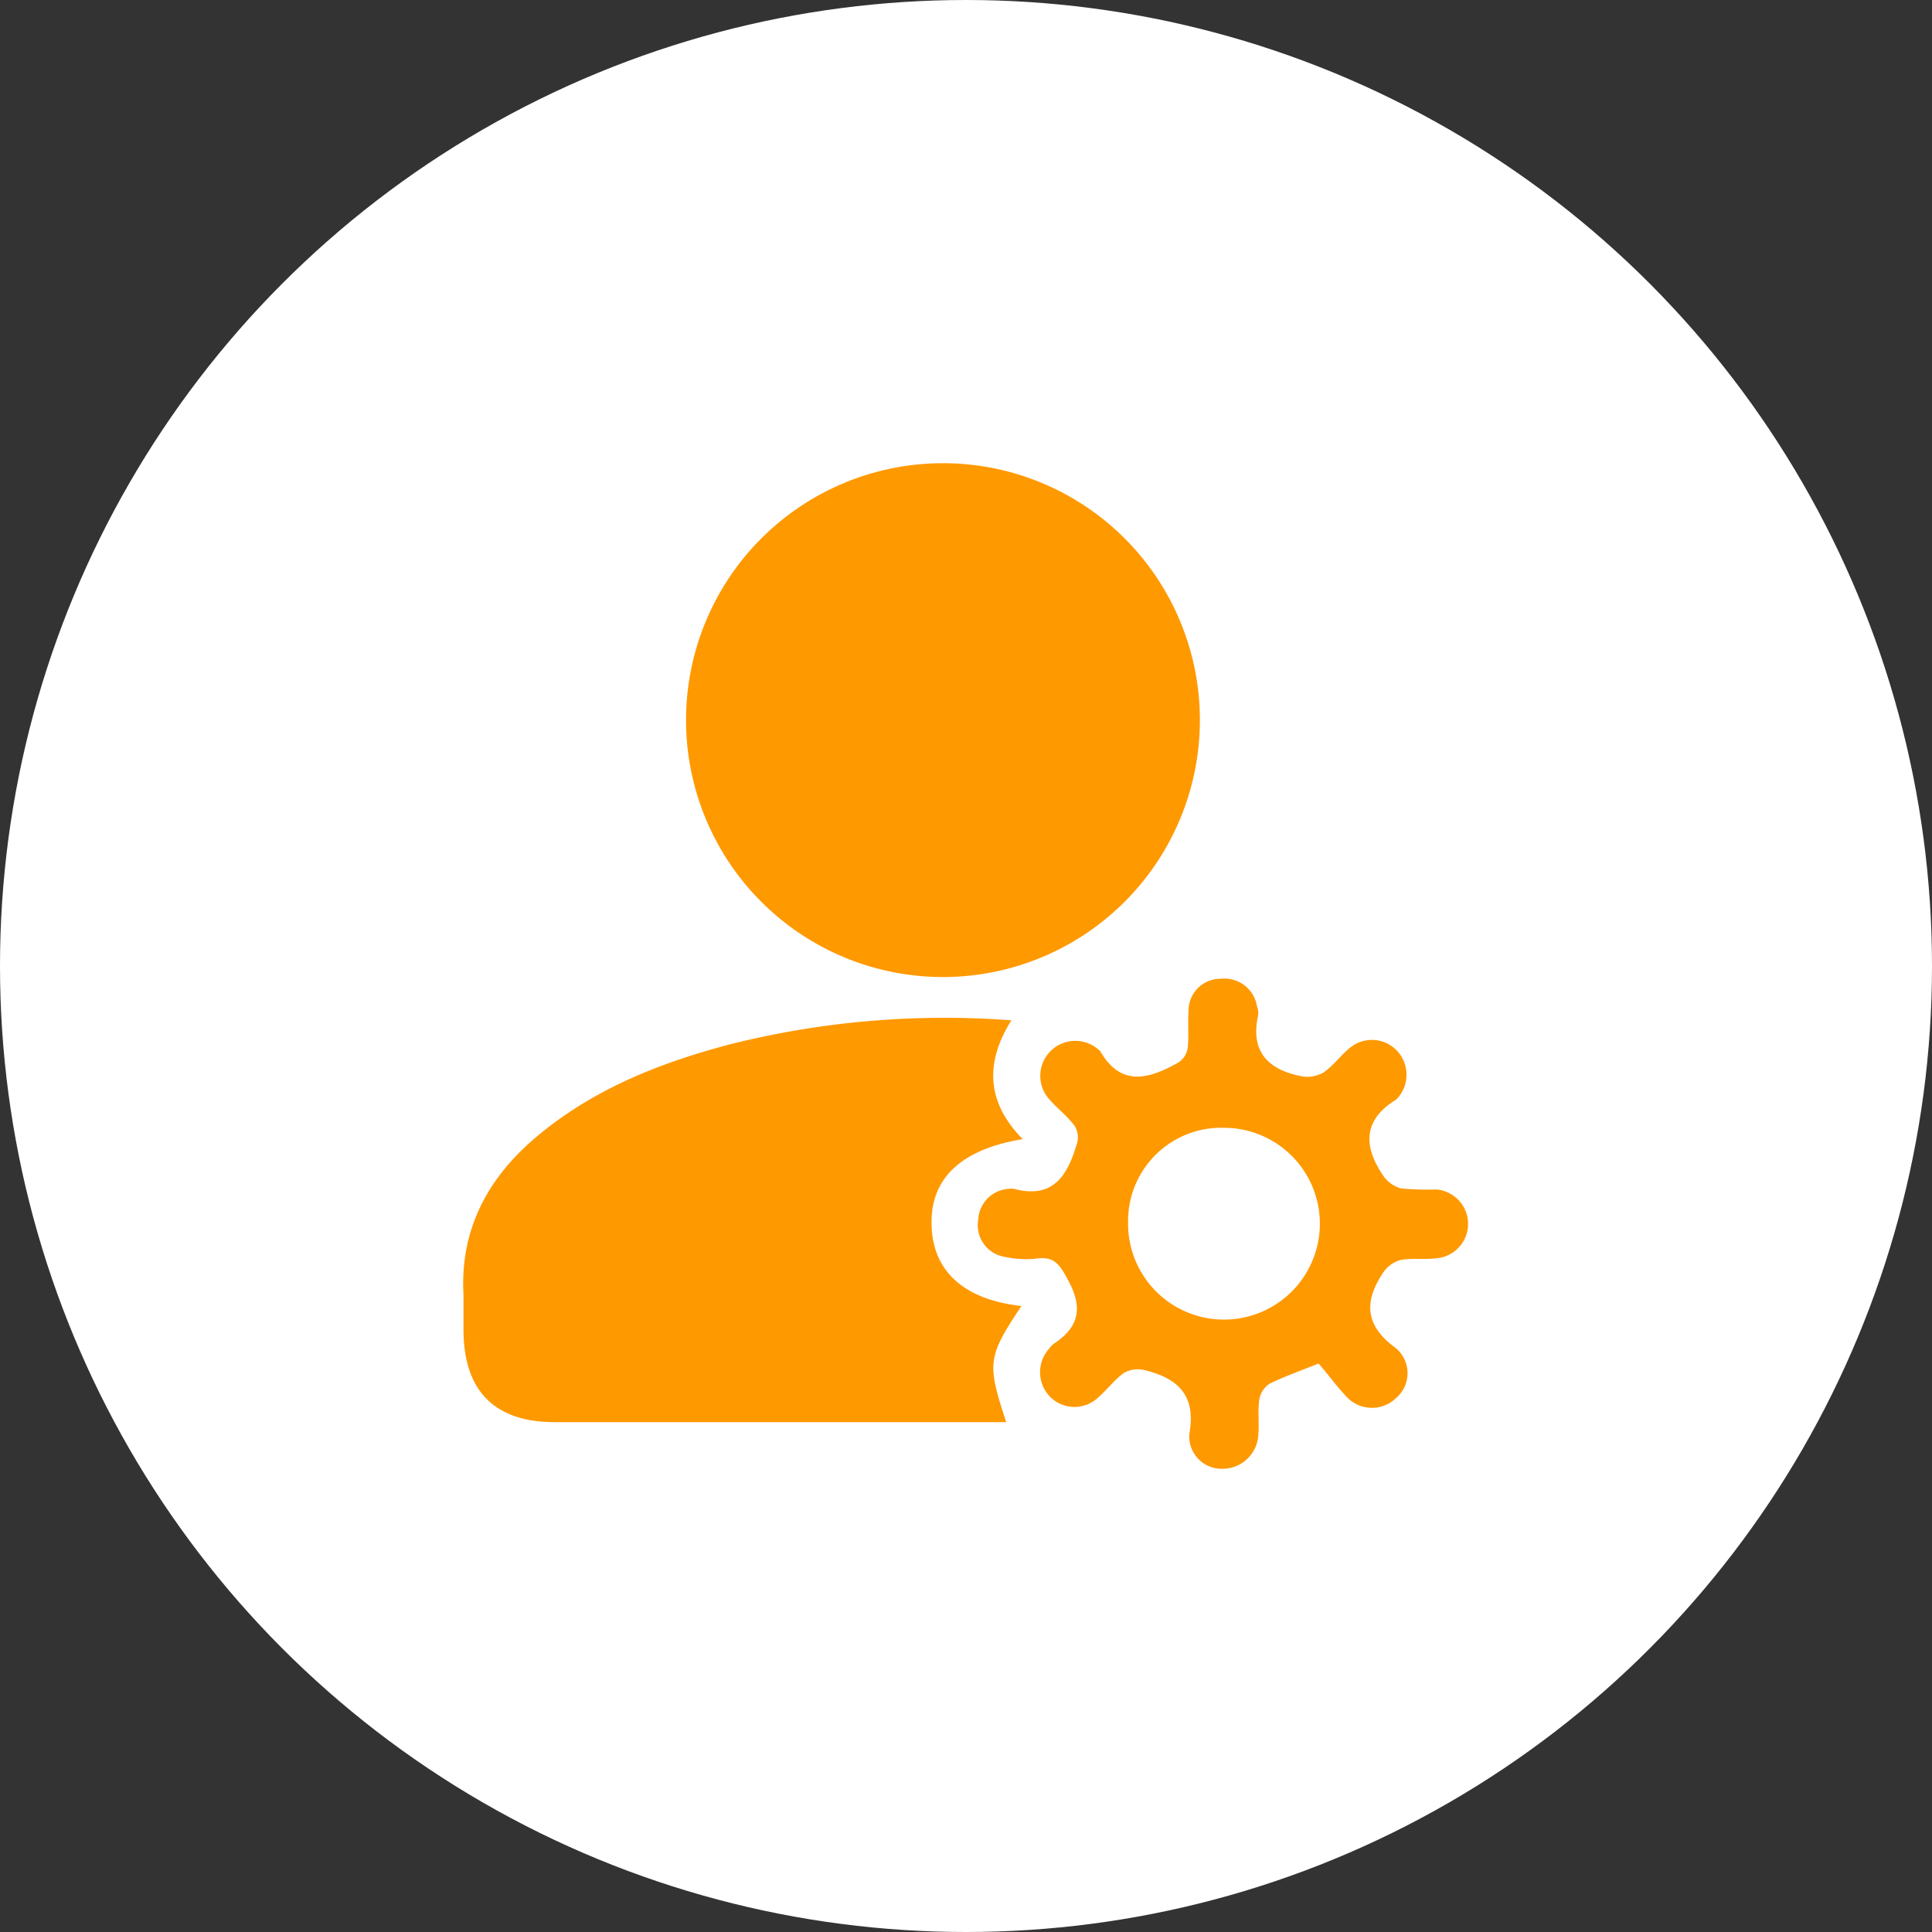
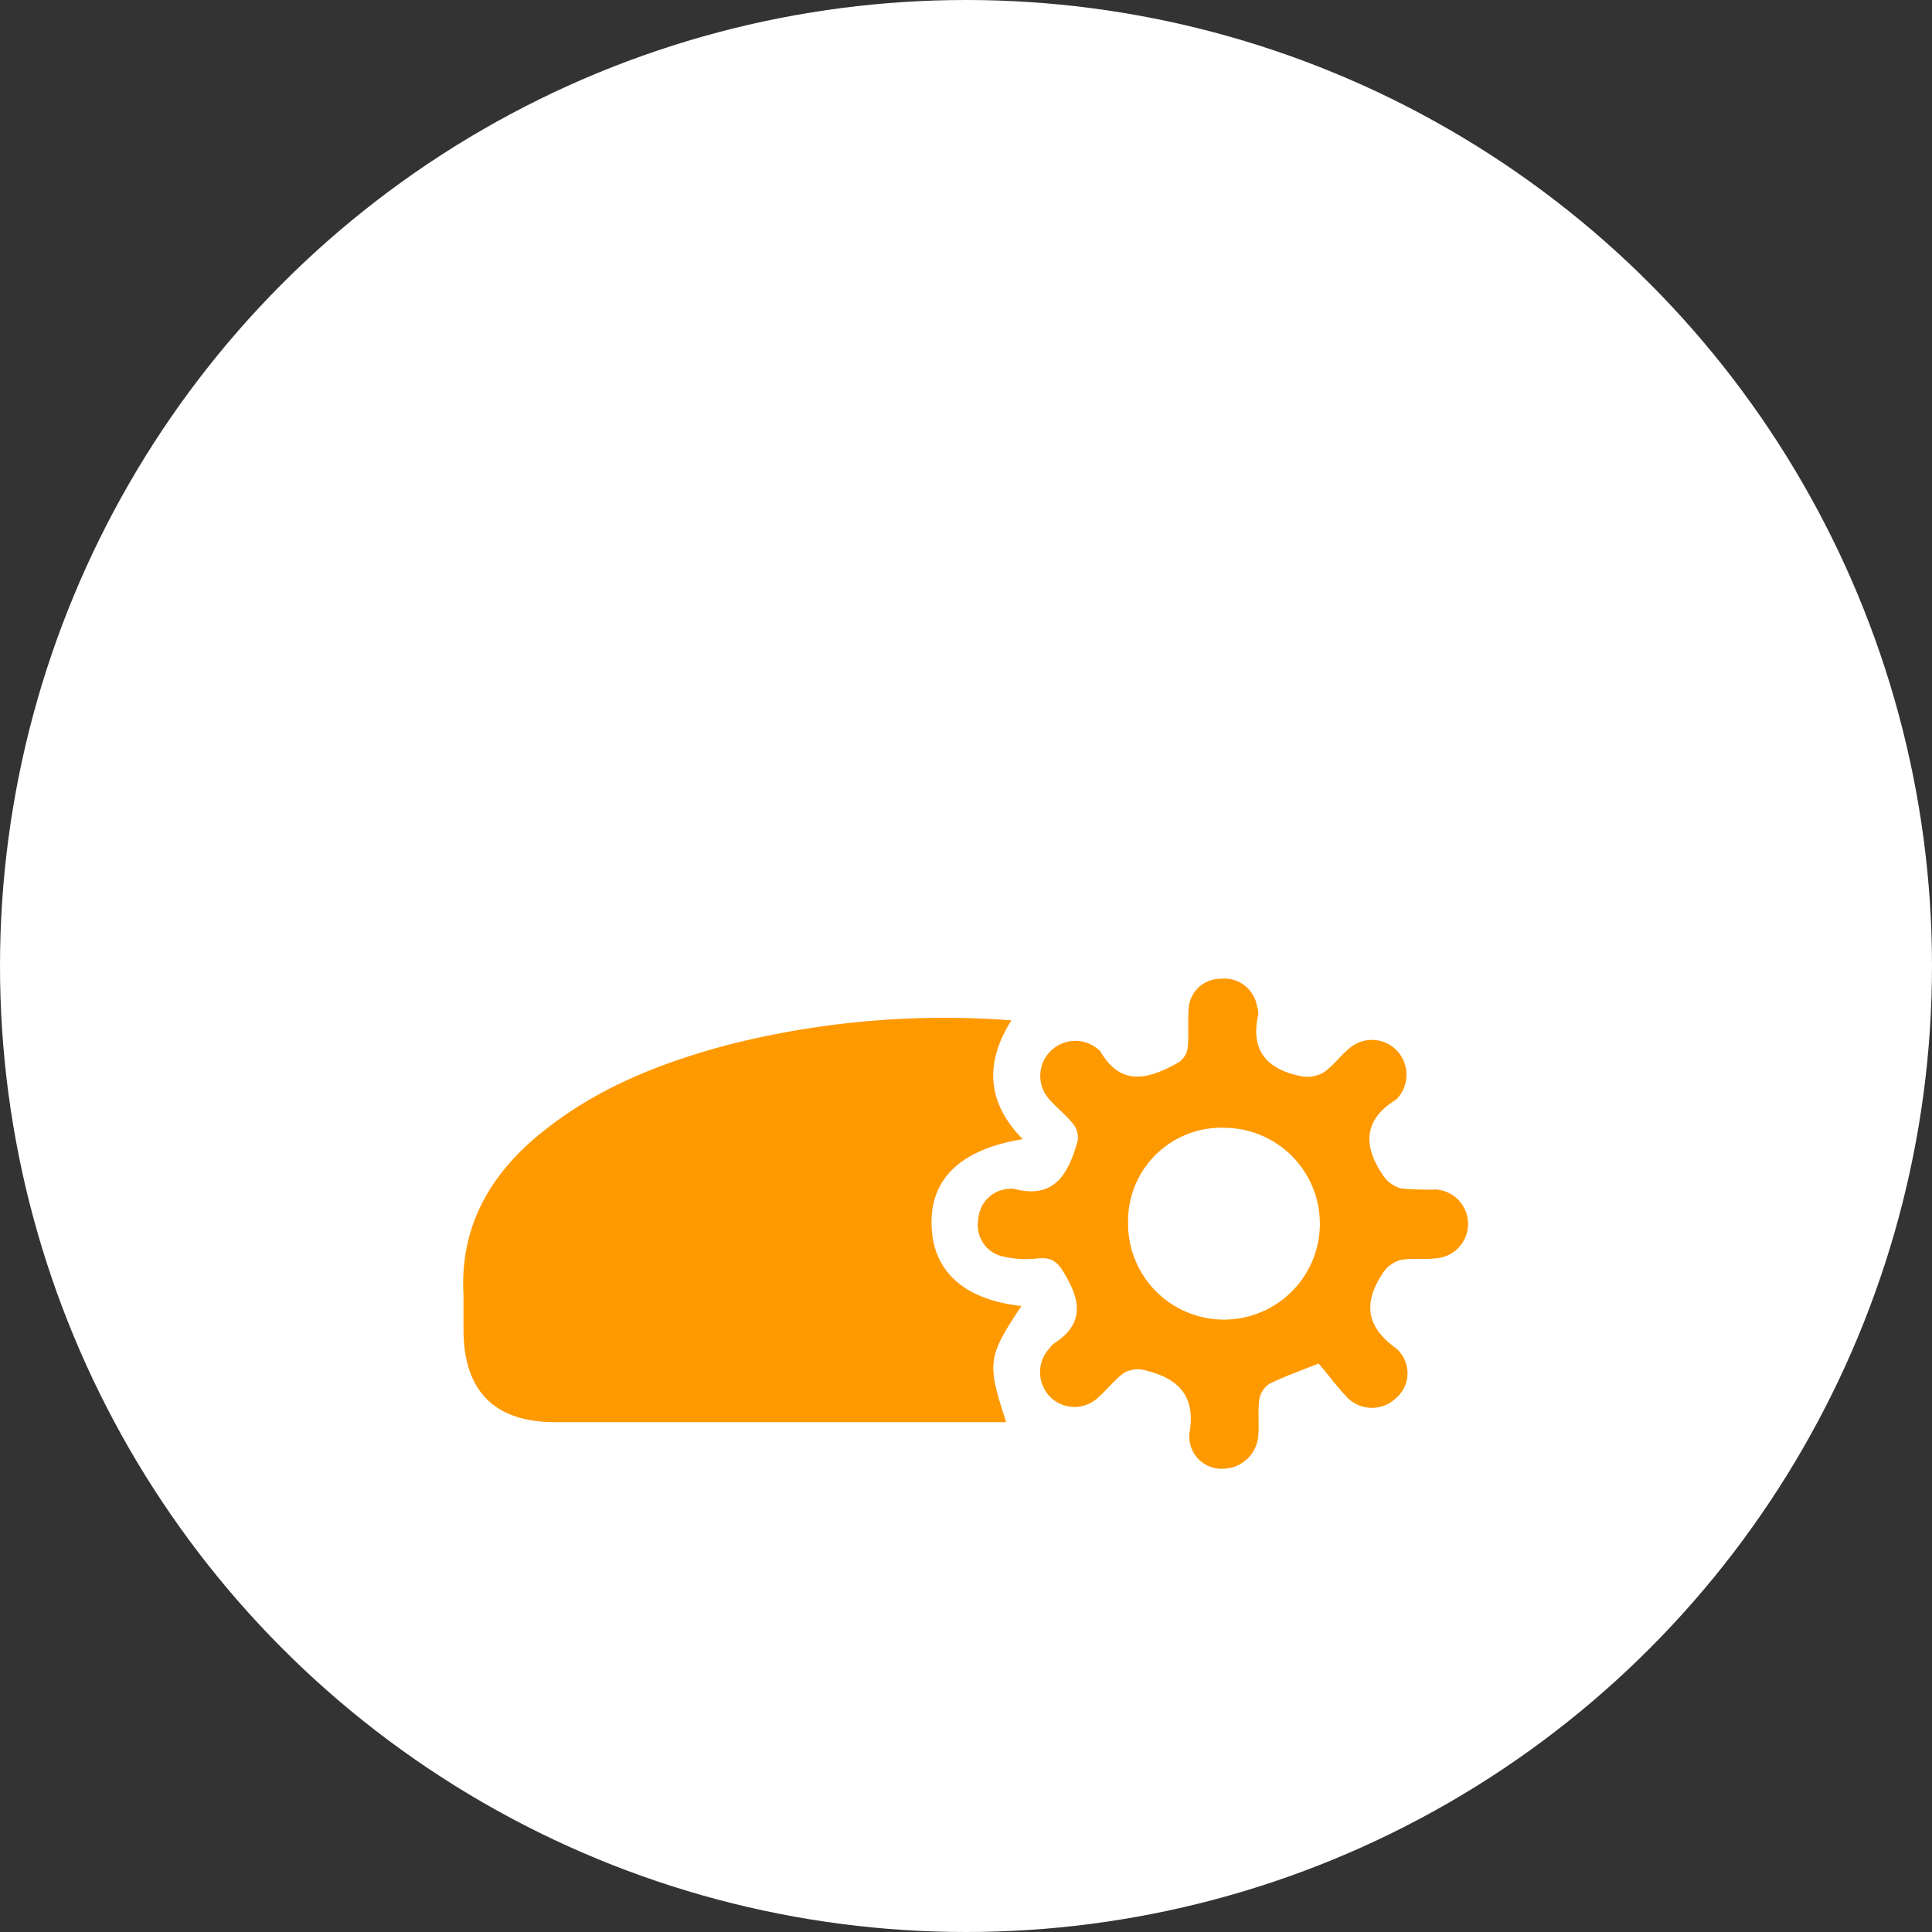
<svg xmlns="http://www.w3.org/2000/svg" viewBox="0 0 145.06 145.06">
  <rect x="0" y="0" width="145.06" height="145.06" fill="#333333" stroke="none" />
  <defs>
    <style>.cls-1{fill:#fff;}.cls-2{fill:#f90;}</style>
  </defs>
  <g id="Layer_2" data-name="Layer 2">
    <g id="Layer_1-2" data-name="Layer 1">
      <circle class="cls-1" cx="72.53" cy="72.53" r="72.53" />
-       <path class="cls-2" d="M90.09,54.17A19.29,19.29,0,1,1,71,34.78,19.28,19.28,0,0,1,90.09,54.17Z" />
      <path class="cls-2" d="M76.69,98.06c-2.55,3.84-2.6,4.27-1.14,8.72H41.67c-4.54,0-6.85-2.34-6.87-6.91,0-.87,0-1.75,0-2.63-.28-5.08,1.94-9,5.75-12.11,4.2-3.44,9.12-5.37,14.3-6.73a66.18,66.18,0,0,1,21.09-1.79c-2.06,3.27-1.8,6.23.85,8.92-4.68.77-7,3-6.84,6.57C70.08,95.48,72.41,97.58,76.69,98.06Z" />
      <path class="cls-2" d="M99,102.38c-1.49.59-2.63,1-3.69,1.52a1.77,1.77,0,0,0-.76,1.19c-.12.86,0,1.76-.07,2.63a2.69,2.69,0,0,1-2.7,2.56,2.42,2.42,0,0,1-2.47-2.69c.51-2.94-1-4.15-3.43-4.73a2.09,2.09,0,0,0-1.5.23c-.7.5-1.24,1.24-1.9,1.81a2.58,2.58,0,0,1-3.69-.08,2.64,2.64,0,0,1,0-3.58,1.57,1.57,0,0,1,.33-.35c2-1.3,2.18-2.82,1-4.91-.57-1.06-1-1.64-2.22-1.49a7.46,7.46,0,0,1-2.45-.12,2.4,2.4,0,0,1-2-2.79,2.43,2.43,0,0,1,2.35-2.32.87.87,0,0,1,.32,0c3.08.82,4.1-1.17,4.78-3.54a1.63,1.63,0,0,0-.26-1.25c-.53-.69-1.24-1.24-1.82-1.89a2.63,2.63,0,0,1,3.66-3.77.58.58,0,0,1,.12.1c1.59,2.77,3.72,2.07,5.87.87a1.58,1.58,0,0,0,.7-1.07c.11-.92,0-1.86.07-2.79a2.39,2.39,0,0,1,2.4-2.43,2.48,2.48,0,0,1,2.74,2.07,1.49,1.49,0,0,1,.09.65c-.62,2.74.74,4.11,3.26,4.6a2.42,2.42,0,0,0,1.65-.29c.71-.48,1.24-1.24,1.91-1.79a2.59,2.59,0,0,1,3.57.13,2.63,2.63,0,0,1,.08,3.58.43.43,0,0,1-.11.12c-2.48,1.51-2.48,3.49-1,5.67a2.38,2.38,0,0,0,1.37,1,20.62,20.62,0,0,0,2.62.08,2.59,2.59,0,0,1,.29,5.13c-1,.17-2,0-2.94.16a2.36,2.36,0,0,0-1.35,1c-1.4,2.11-1.34,3.92.93,5.58a2.45,2.45,0,0,1,.08,3.78,2.6,2.6,0,0,1-3.81-.18C100.28,104,99.63,103.07,99,102.38ZM84.7,91.77A7.2,7.2,0,1,0,92,84.68,7,7,0,0,0,84.7,91.77Z" />
    </g>
  </g>
</svg>